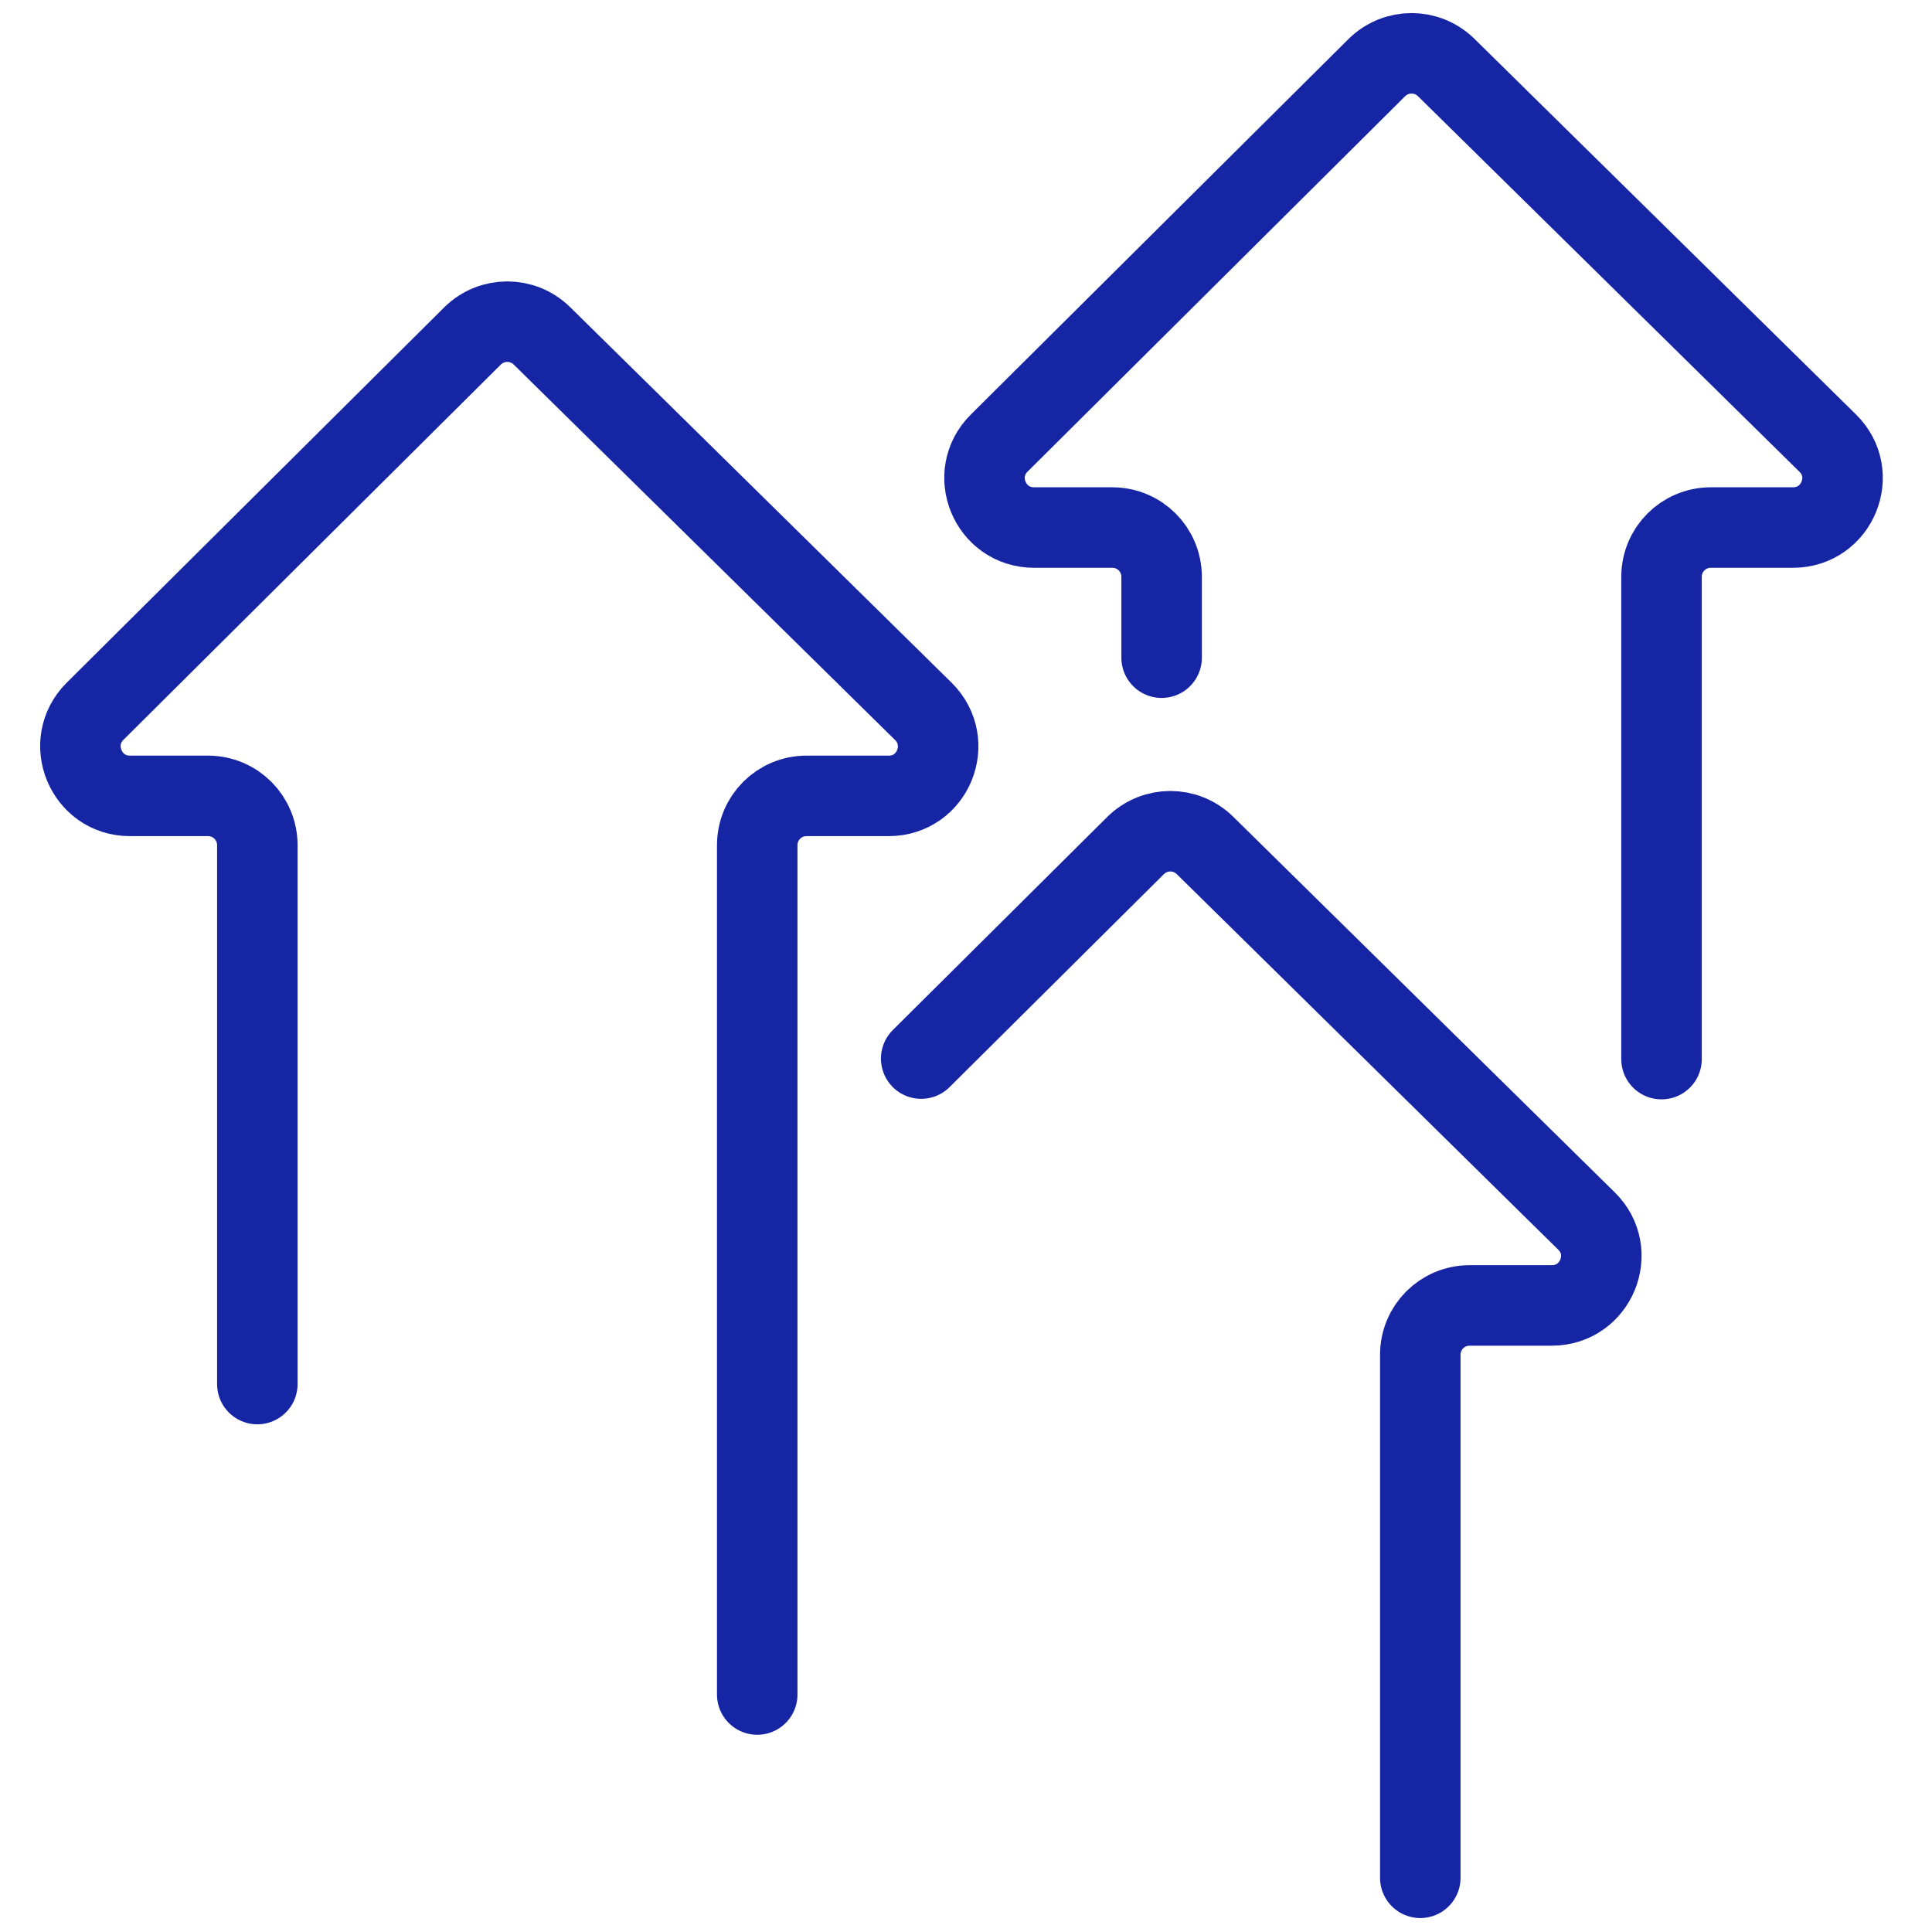
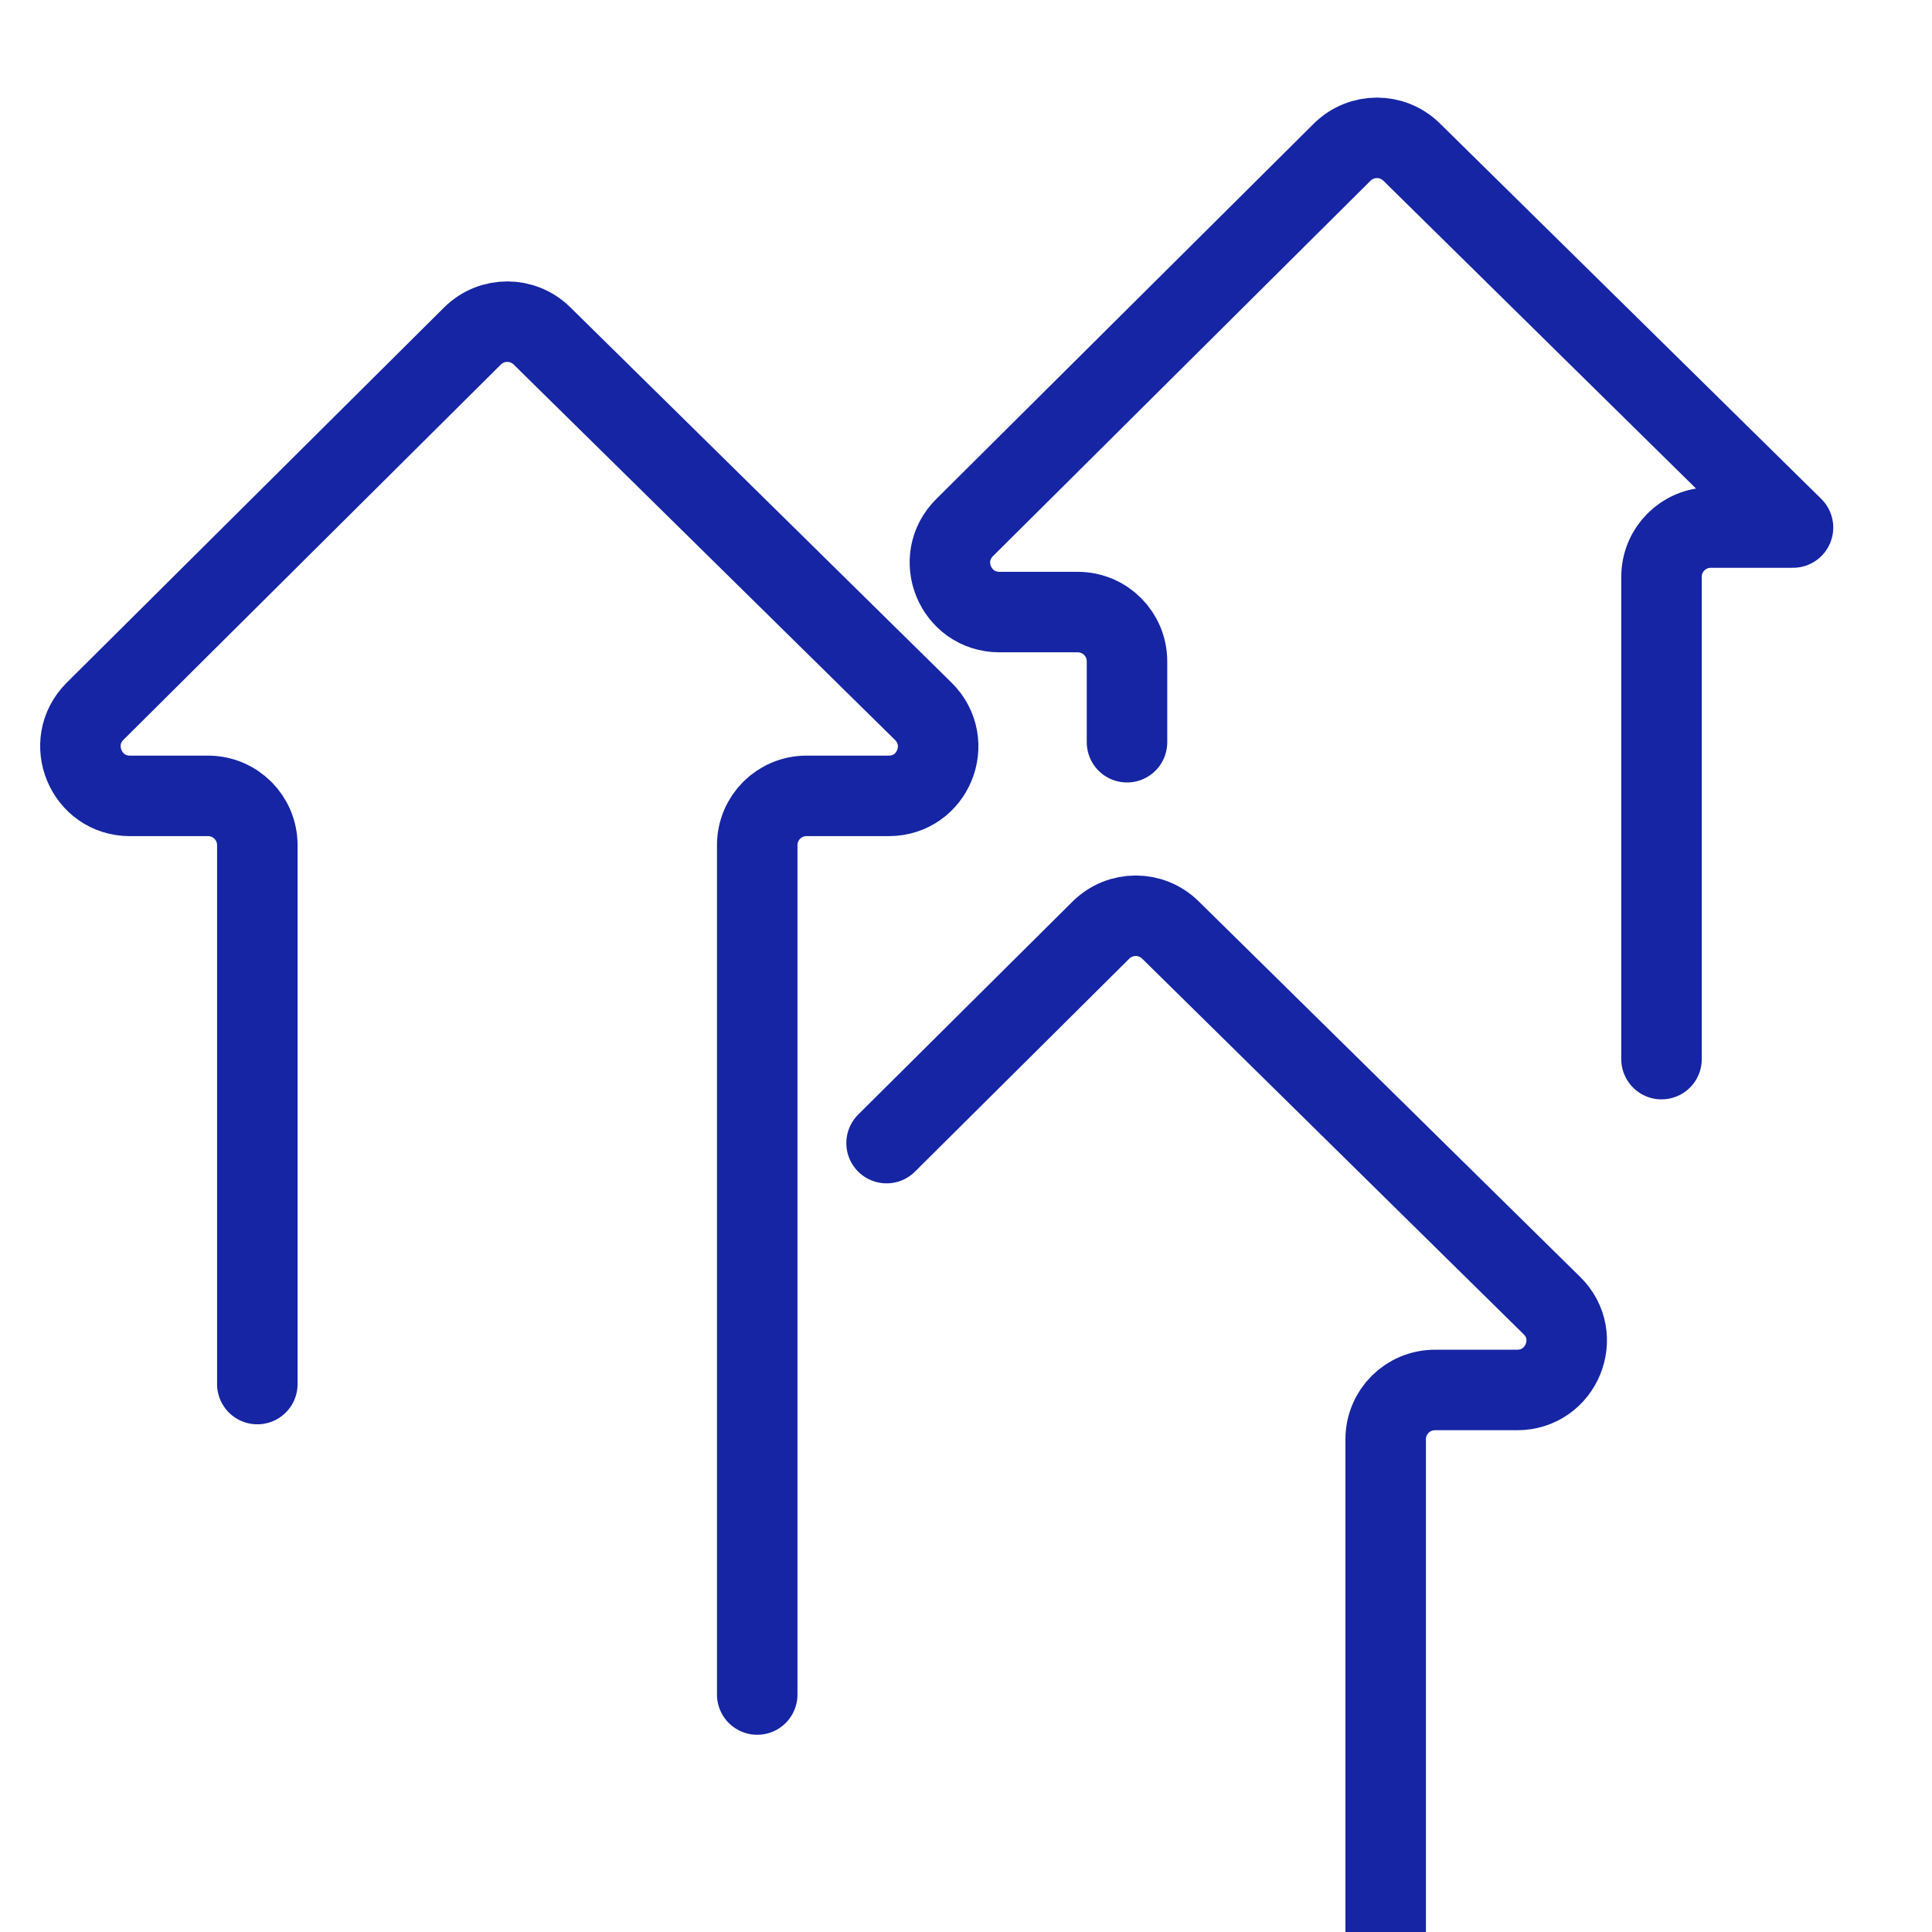
<svg xmlns="http://www.w3.org/2000/svg" id="Layer_1" viewBox="0 0 72 72">
  <defs>
    <style>.cls-1{fill:none;stroke:#1625a3;stroke-linecap:round;stroke-linejoin:round;stroke-width:3px;}</style>
  </defs>
-   <path class="cls-1" d="m9.59,51.58v-20.08c0-1.02-.82-1.84-1.84-1.84h-2.91c-1.64,0-2.46-1.99-1.3-3.15l14.07-13.99c.72-.71,1.87-.71,2.59,0l14.21,13.99c1.17,1.16.36,3.15-1.29,3.15h-3.06c-1.02,0-1.84.82-1.84,1.84v31.65m33.7-23.68v-17.97c0-1.02.82-1.84,1.84-1.84h3.06c1.65,0,2.47-2,1.29-3.15l-14.21-13.99c-.72-.71-1.87-.71-2.59,0l-14.07,13.99c-1.17,1.16-.35,3.15,1.3,3.15h2.91c1.02,0,1.84.82,1.84,1.84v3.01m9.64,45.47v-19.49c0-1.02.82-1.84,1.84-1.84h3.06c1.65,0,2.47-2,1.29-3.15l-14.21-13.99c-.72-.71-1.87-.71-2.59,0l-7.99,7.94" />
+   <path class="cls-1" d="m9.59,51.58v-20.08c0-1.02-.82-1.84-1.84-1.84h-2.91c-1.64,0-2.46-1.99-1.3-3.15l14.07-13.99c.72-.71,1.87-.71,2.59,0l14.21,13.99c1.17,1.16.36,3.15-1.29,3.15h-3.06c-1.02,0-1.84.82-1.84,1.84v31.65m33.7-23.68v-17.97c0-1.02.82-1.84,1.84-1.84h3.06l-14.21-13.99c-.72-.71-1.87-.71-2.59,0l-14.07,13.99c-1.17,1.16-.35,3.15,1.3,3.15h2.91c1.02,0,1.84.82,1.84,1.84v3.01m9.64,45.47v-19.49c0-1.02.82-1.84,1.84-1.84h3.06c1.65,0,2.47-2,1.29-3.15l-14.21-13.99c-.72-.71-1.87-.71-2.59,0l-7.99,7.94" />
</svg>